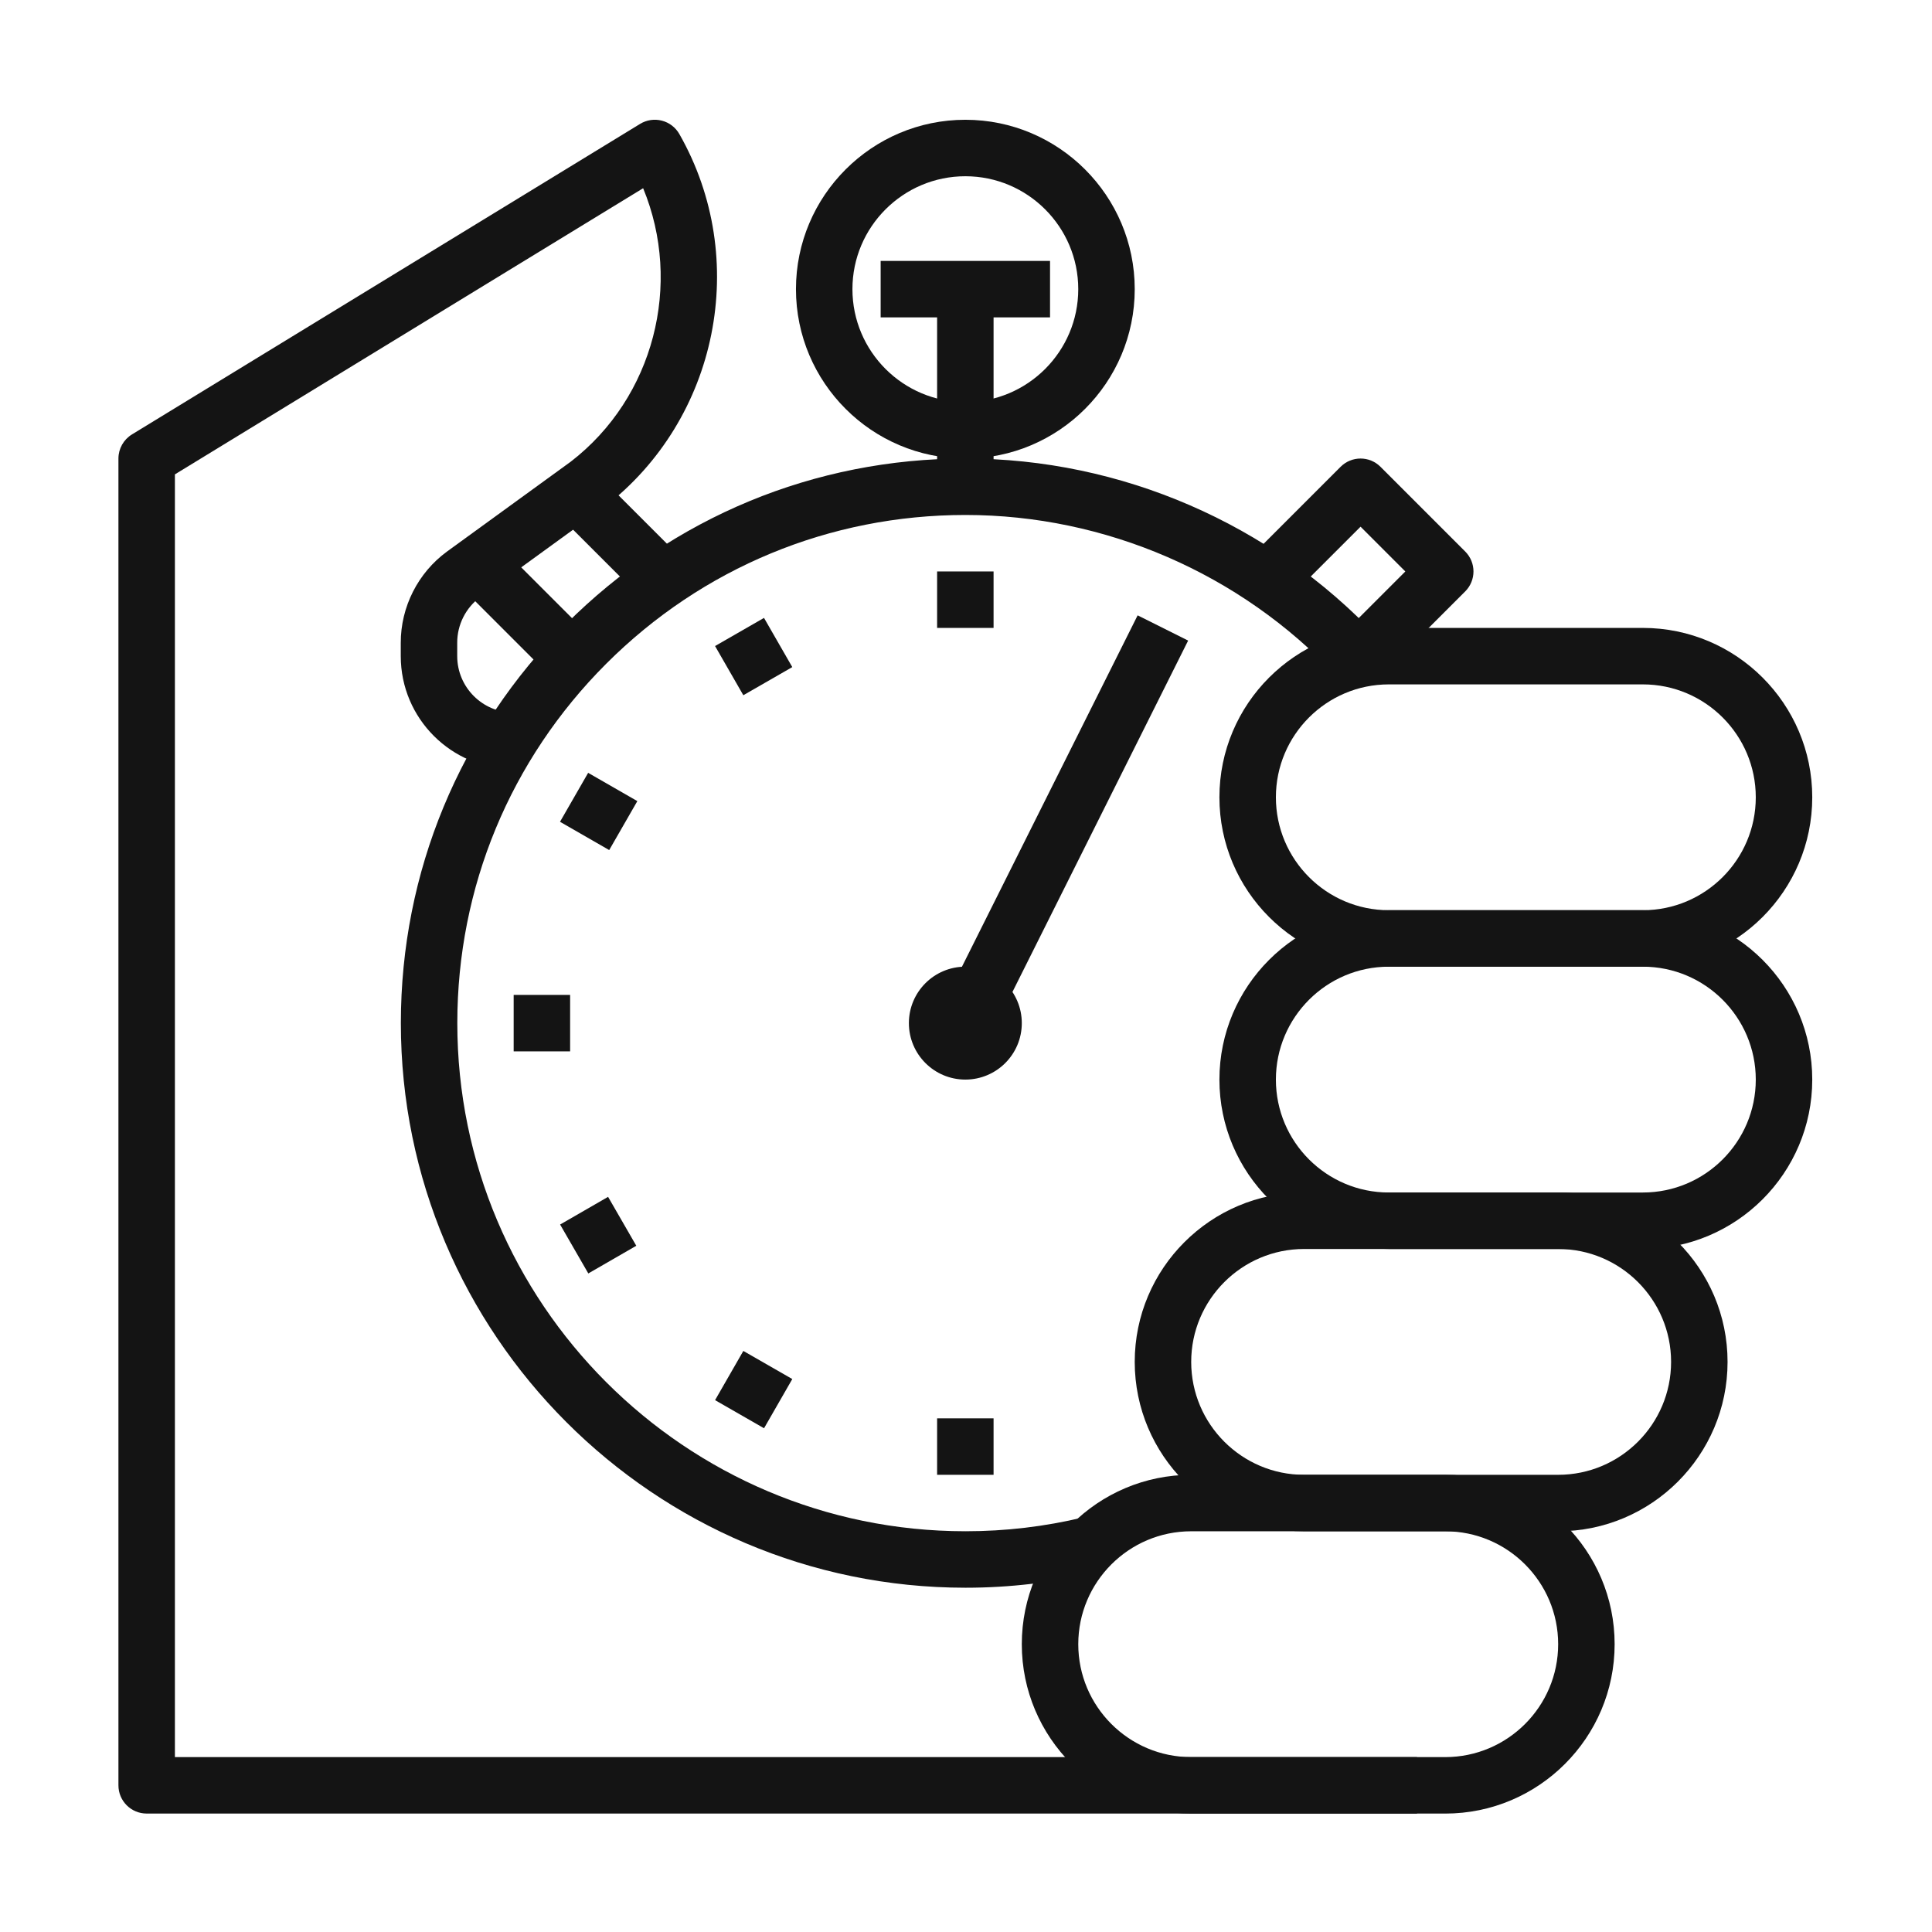
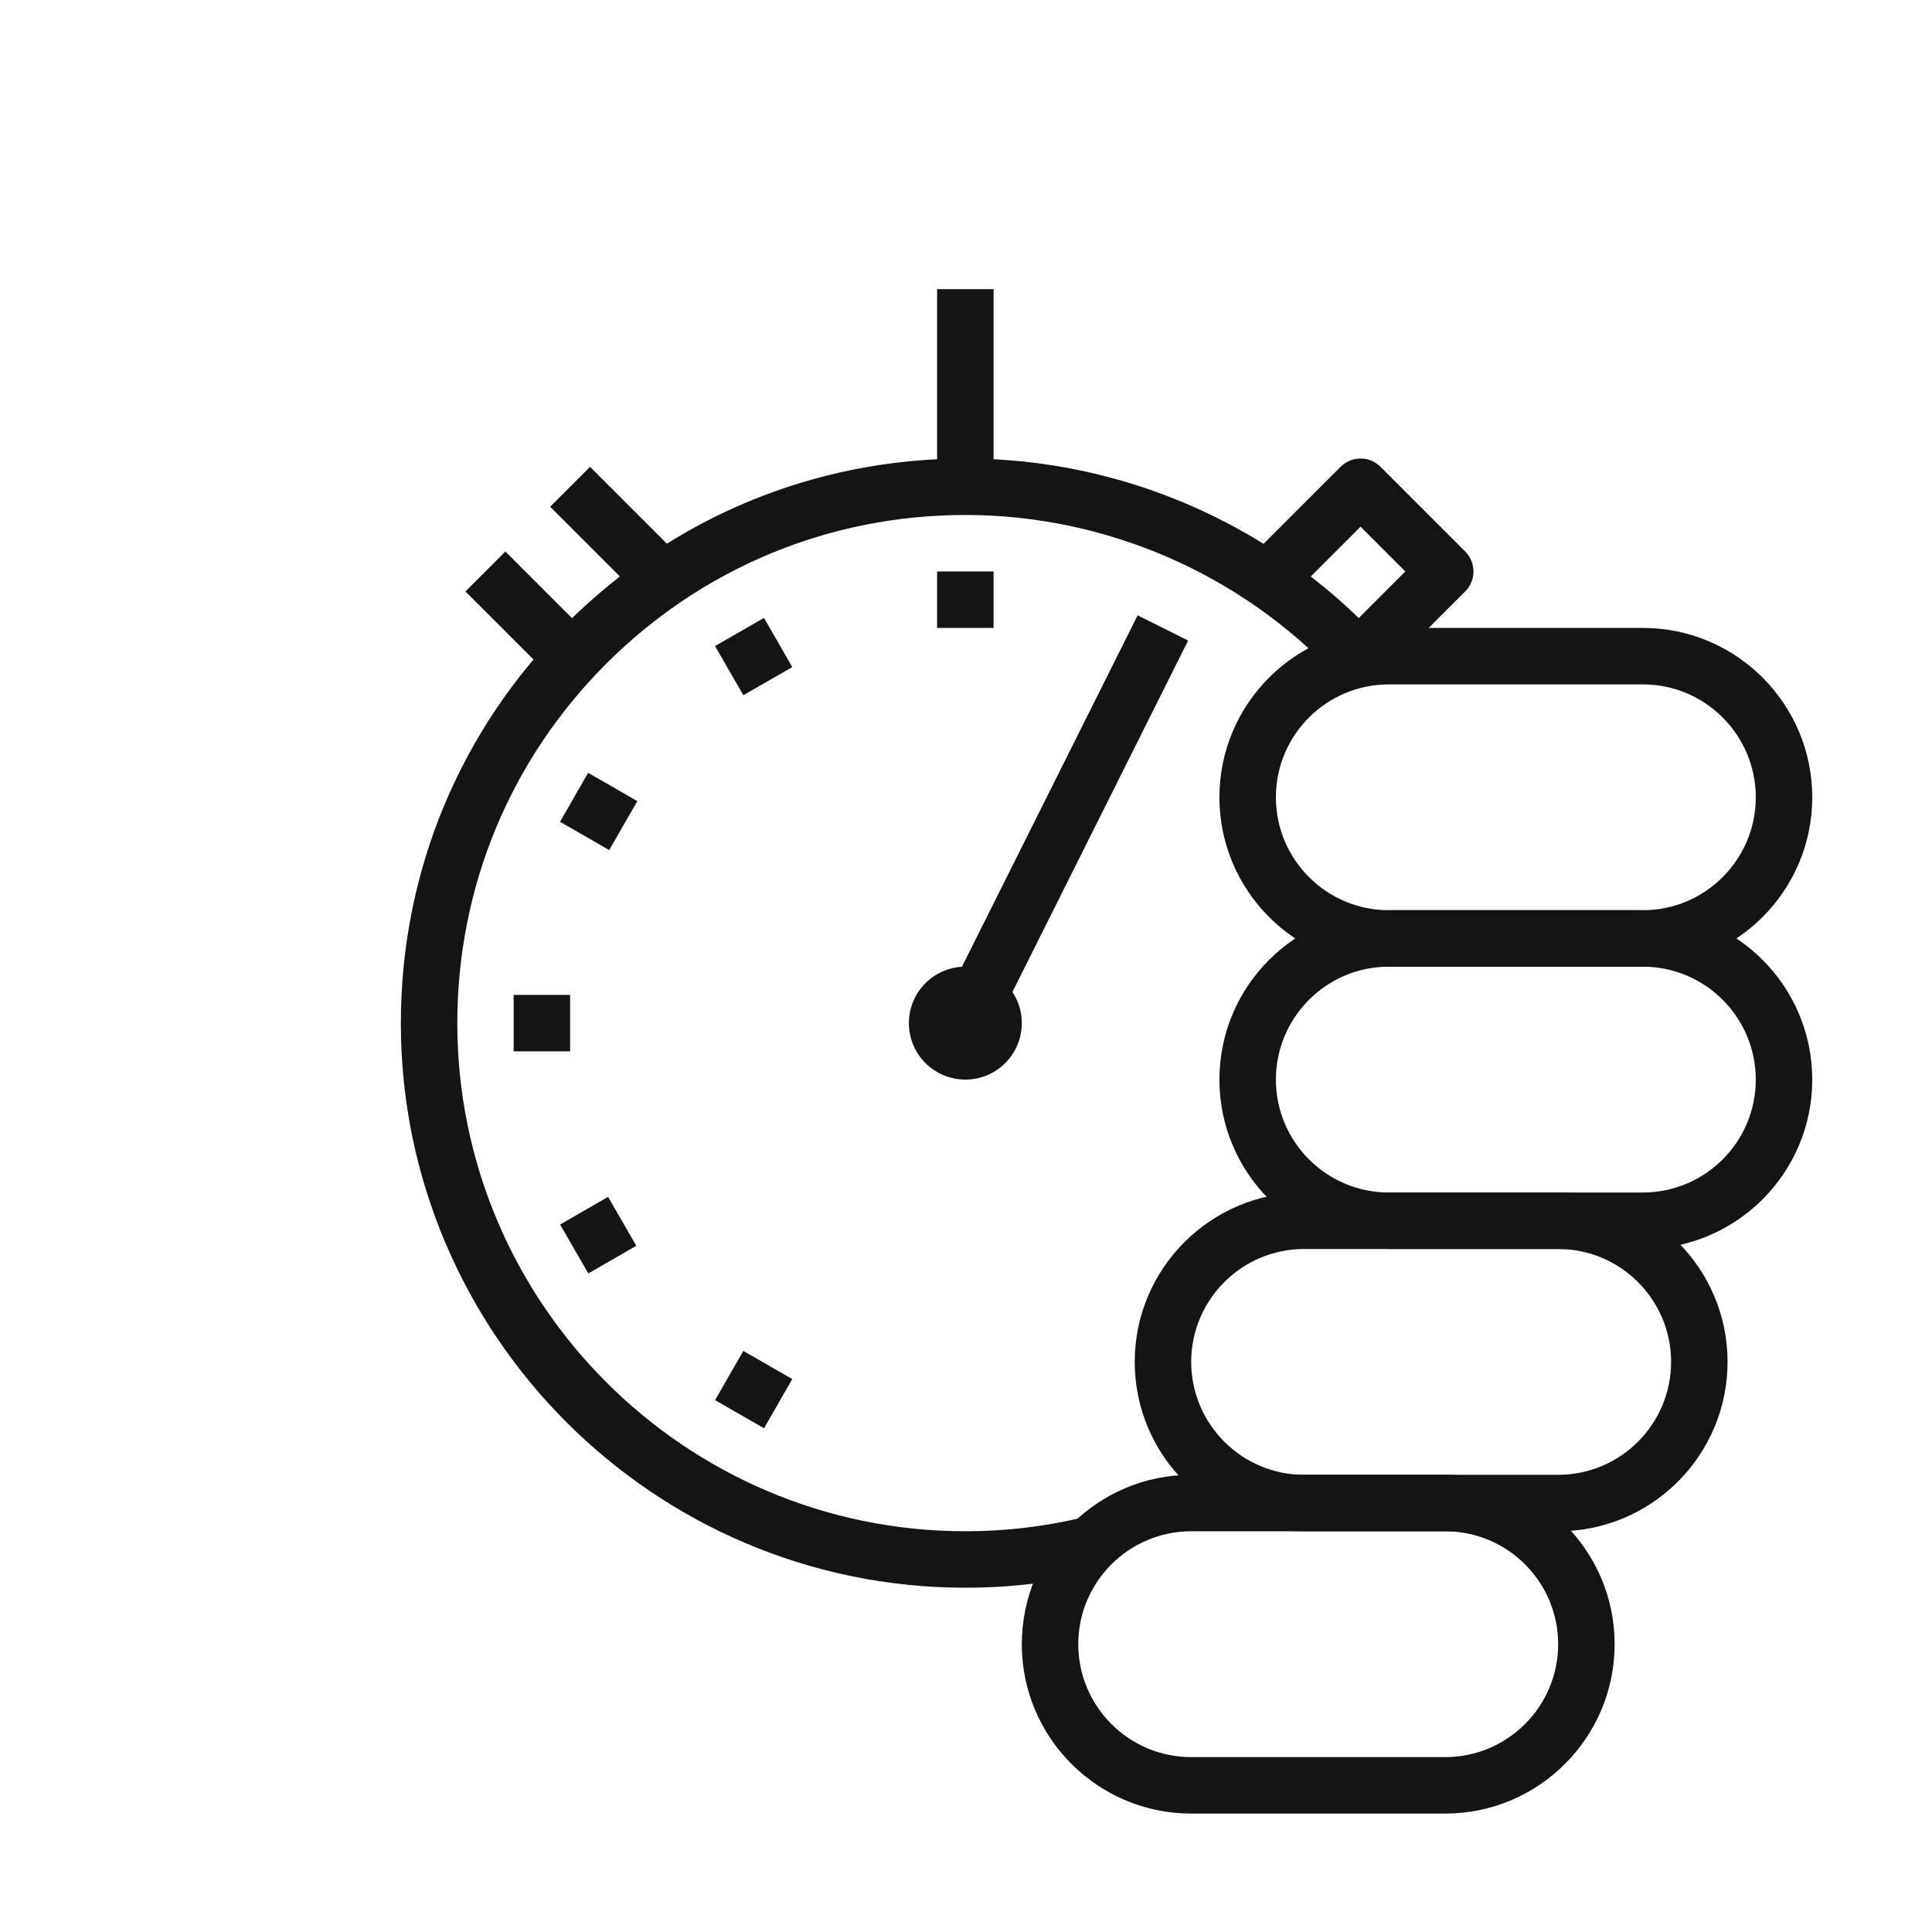
<svg xmlns="http://www.w3.org/2000/svg" xml:space="preserve" width="210mm" height="210mm" style="shape-rendering:geometricPrecision; text-rendering:geometricPrecision; image-rendering:optimizeQuality; fill-rule:evenodd; clip-rule:evenodd" viewBox="0 0 21000 21000">
  <defs>
    <style type="text/css">  .fil0 {fill:#141414}  </style>
  </defs>
  <g id="Слой_x0020_1">
    <g id="_1318725345120">
      <path class="fil0" d="M10494.99 4984.01c-0.3,0 -0.61,0 -1.21,0 -1638.5,0 -3179.54,637.88 -4338.46,1796.65 -1158.92,1158.92 -1797.85,2699.96 -1798.16,4339.06 -0.6,3383.84 2751.72,6137.53 6135.71,6138.13 1.21,0 2.42,0 3.93,0 478.68,0 956.74,-56.45 1421.04,-167.83l-143.32 -596.86c-417.38,100.33 -847.17,150.88 -1278.02,150.88 -1.21,0 -2.42,0 -3.63,0 -3045.46,-0.61 -5522.65,-2478.71 -5522.05,-5524.17 0.31,-1475.36 575.08,-2862.19 1618.38,-3905.18 1043.3,-1043 2429.67,-1617.17 3904.58,-1617.17 0.3,0 0.91,0 1.21,0 1519.55,0.31 2987.19,636.06 4027.01,1744.14l447.65 -419.81c-1155.59,-1231.25 -2786.22,-1937.68 -4474.81,-1937.99l0.15 0.15z" />
      <polygon class="fil0" points="10185.96,3143.03 10799.63,3143.03 10799.63,5290.92 10185.96,5290.92 " />
-       <path class="fil0" d="M10492.87 1301.89c-1015.3,0 -1841.14,825.69 -1841.14,1841.14 0,1015.3 825.69,1841.14 1841.14,1841.14 1015.3,0 1841.14,-825.69 1841.14,-1841.14 0,-1015.3 -825.84,-1841.14 -1841.14,-1841.14zm0 3068.46c-676.92,0 -1227.32,-550.55 -1227.32,-1227.32 0,-676.92 550.55,-1227.32 1227.32,-1227.32 676.92,0 1227.32,550.55 1227.32,1227.32 0,676.92 -550.55,1227.32 -1227.32,1227.32z" />
-       <polygon class="fil0" points="9572.3,2836.12 11413.44,2836.12 11413.44,3449.79 9572.3,3449.79 " />
      <path class="fil0" d="M11106.53 11120.93c0,338.99 -274.82,613.66 -613.66,613.66 -338.99,0 -613.66,-274.82 -613.66,-613.66 0,-338.99 274.82,-613.66 613.66,-613.66 338.99,0 613.66,274.82 613.66,613.66z" />
      <polygon class="fil0" points="10217.9,10983.98 12365.63,6688.5 12914.53,6962.87 10766.79,11258.34 " />
      <polygon class="fil0" points="10185.96,6211.49 10799.63,6211.49 10799.63,6825.15 10185.96,6825.15 " />
-       <polygon class="fil0" points="10185.96,15416.87 10799.63,15416.87 10799.63,16030.53 10185.96,16030.53 " />
      <polygon class="fil0" points="7772.33,7022.19 8304.42,6716.34 8611.78,7251.01 8079.69,7556.85 " />
      <polygon class="fil0" points="6087.07,8932.48 6392.91,8400.39 6927.58,8707.75 6621.73,9239.84 " />
      <polygon class="fil0" points="5583.27,10814.18 6196.94,10814.18 6196.94,11427.84 5583.27,11427.84 " />
      <polygon class="fil0" points="6088.13,13310.14 6609.63,13009.29 6916.23,13540.92 6394.73,13841.78 " />
      <polygon class="fil0" points="7772.48,15218.92 8079.69,14684.1 8611.93,14989.65 8304.72,15524.47 " />
-       <path class="fil0" d="M1901.15 19098.99l0 -13942.76 5089.38 -3110.22c430.55,1041.48 117.89,2274.71 -786.48,2972.05l-1344.61 976.42c-315.98,230.78 -504.09,602.61 -503.34,993.2l0 144.23c0,676.92 550.56,1227.32 1227.33,1227.32l0 -613.66c-338.39,0 -613.67,-275.28 -613.67,-613.66l0 -145.44c-0.6,-195.67 93.23,-381.36 250.61,-496.53l1351.12 -980.95c1236.55,-953.71 1586.14,-2695.87 812.51,-4052.43 -41.01,-72.04 -109.56,-124.55 -189.92,-145.13 -80.66,-20.89 -165.71,-8.02 -236.54,35.26l-5523.25 3375.36c-91.41,56.15 -146.95,155.27 -146.95,261.96l0 14421.73c0,169.65 137.41,306.76 306.91,306.76l13808.06 0 0 -613.66 -13501.31 0 0.15 0.15z" />
      <path class="fil0" d="M15709.22 16030.53l-2761.55 0c-1015.31,0 -1841.14,825.68 -1841.14,1841.13 0,1015.31 825.68,1841.14 1841.14,1841.14l2761.55 0c1015.3,0 1841.14,-825.68 1841.14,-1841.14 0,-1015.3 -825.69,-1841.13 -1841.14,-1841.13zm0 3068.46l-2761.55 0c-676.92,0 -1227.33,-550.56 -1227.33,-1227.33 0,-676.92 550.56,-1227.32 1227.33,-1227.32l2761.55 0c676.92,0 1227.32,550.56 1227.32,1227.32 0,676.92 -550.55,1227.33 -1227.32,1227.33z" />
      <path class="fil0" d="M16936.69 12962.07l-2761.55 0c-1015.3,0 -1841.13,825.68 -1841.13,1841.13 0,1015.31 825.68,1841.14 1841.13,1841.14l2761.55 0c1015.31,0 1841.14,-825.68 1841.14,-1841.14 0,-1015.3 -825.83,-1841.13 -1841.14,-1841.13zm0 3068.46l-2761.55 0c-676.92,0 -1227.32,-550.56 -1227.32,-1227.33 0,-676.91 550.55,-1227.32 1227.32,-1227.32l2761.55 0c676.92,0 1227.33,550.56 1227.33,1227.32 0,676.92 -550.56,1227.33 -1227.33,1227.33z" />
      <path class="fil0" d="M17857.26 9893.61l-2761.55 0c-1015.3,0 -1841.14,825.68 -1841.14,1841.14 0,1015.3 825.69,1841.13 1841.14,1841.13l2761.55 0c1015.31,0 1841.14,-825.68 1841.14,-1841.13 0,-1015.31 -825.83,-1841.14 -1841.14,-1841.14zm0 3068.46l-2761.55 0c-676.92,0 -1227.32,-550.56 -1227.32,-1227.32 0,-676.92 550.55,-1227.33 1227.32,-1227.33l2761.55 0c676.92,0 1227.33,550.56 1227.33,1227.33 0,676.92 -550.56,1227.32 -1227.33,1227.32z" />
      <path class="fil0" d="M17857.26 6825.15l-2761.55 0c-1015.3,0 -1841.14,825.68 -1841.14,1841.14 0,1015.3 825.69,1841.13 1841.14,1841.13l2761.55 0c1015.31,0 1841.14,-825.68 1841.14,-1841.13 0,-1015.31 -825.83,-1841.14 -1841.14,-1841.14zm0 3068.46l-2761.55 0c-676.92,0 -1227.32,-550.56 -1227.32,-1227.32 0,-676.92 550.55,-1227.33 1227.32,-1227.33l2761.55 0c676.92,0 1227.33,550.56 1227.33,1227.33 0,676.92 -550.56,1227.32 -1227.33,1227.32z" />
      <polygon class="fil0" points="5979.77,5508.09 6413.65,5074.21 7334.22,5994.78 6900.34,6428.65 " />
      <polygon class="fil0" points="5059.35,6428.65 5493.23,5994.78 6413.8,6915.35 5979.92,7349.22 " />
      <path class="fil0" d="M15926.08 5994.63l-920.57 -920.57c-120,-120.01 -313.86,-120.01 -433.87,0l-920.57 920.57 433.88 433.87 703.55 -703.55 486.69 486.69 -703.55 703.55 433.87 433.88 920.57 -920.57c120.01,-120.01 120.01,-313.86 0,-433.87z" />
    </g>
  </g>
</svg>